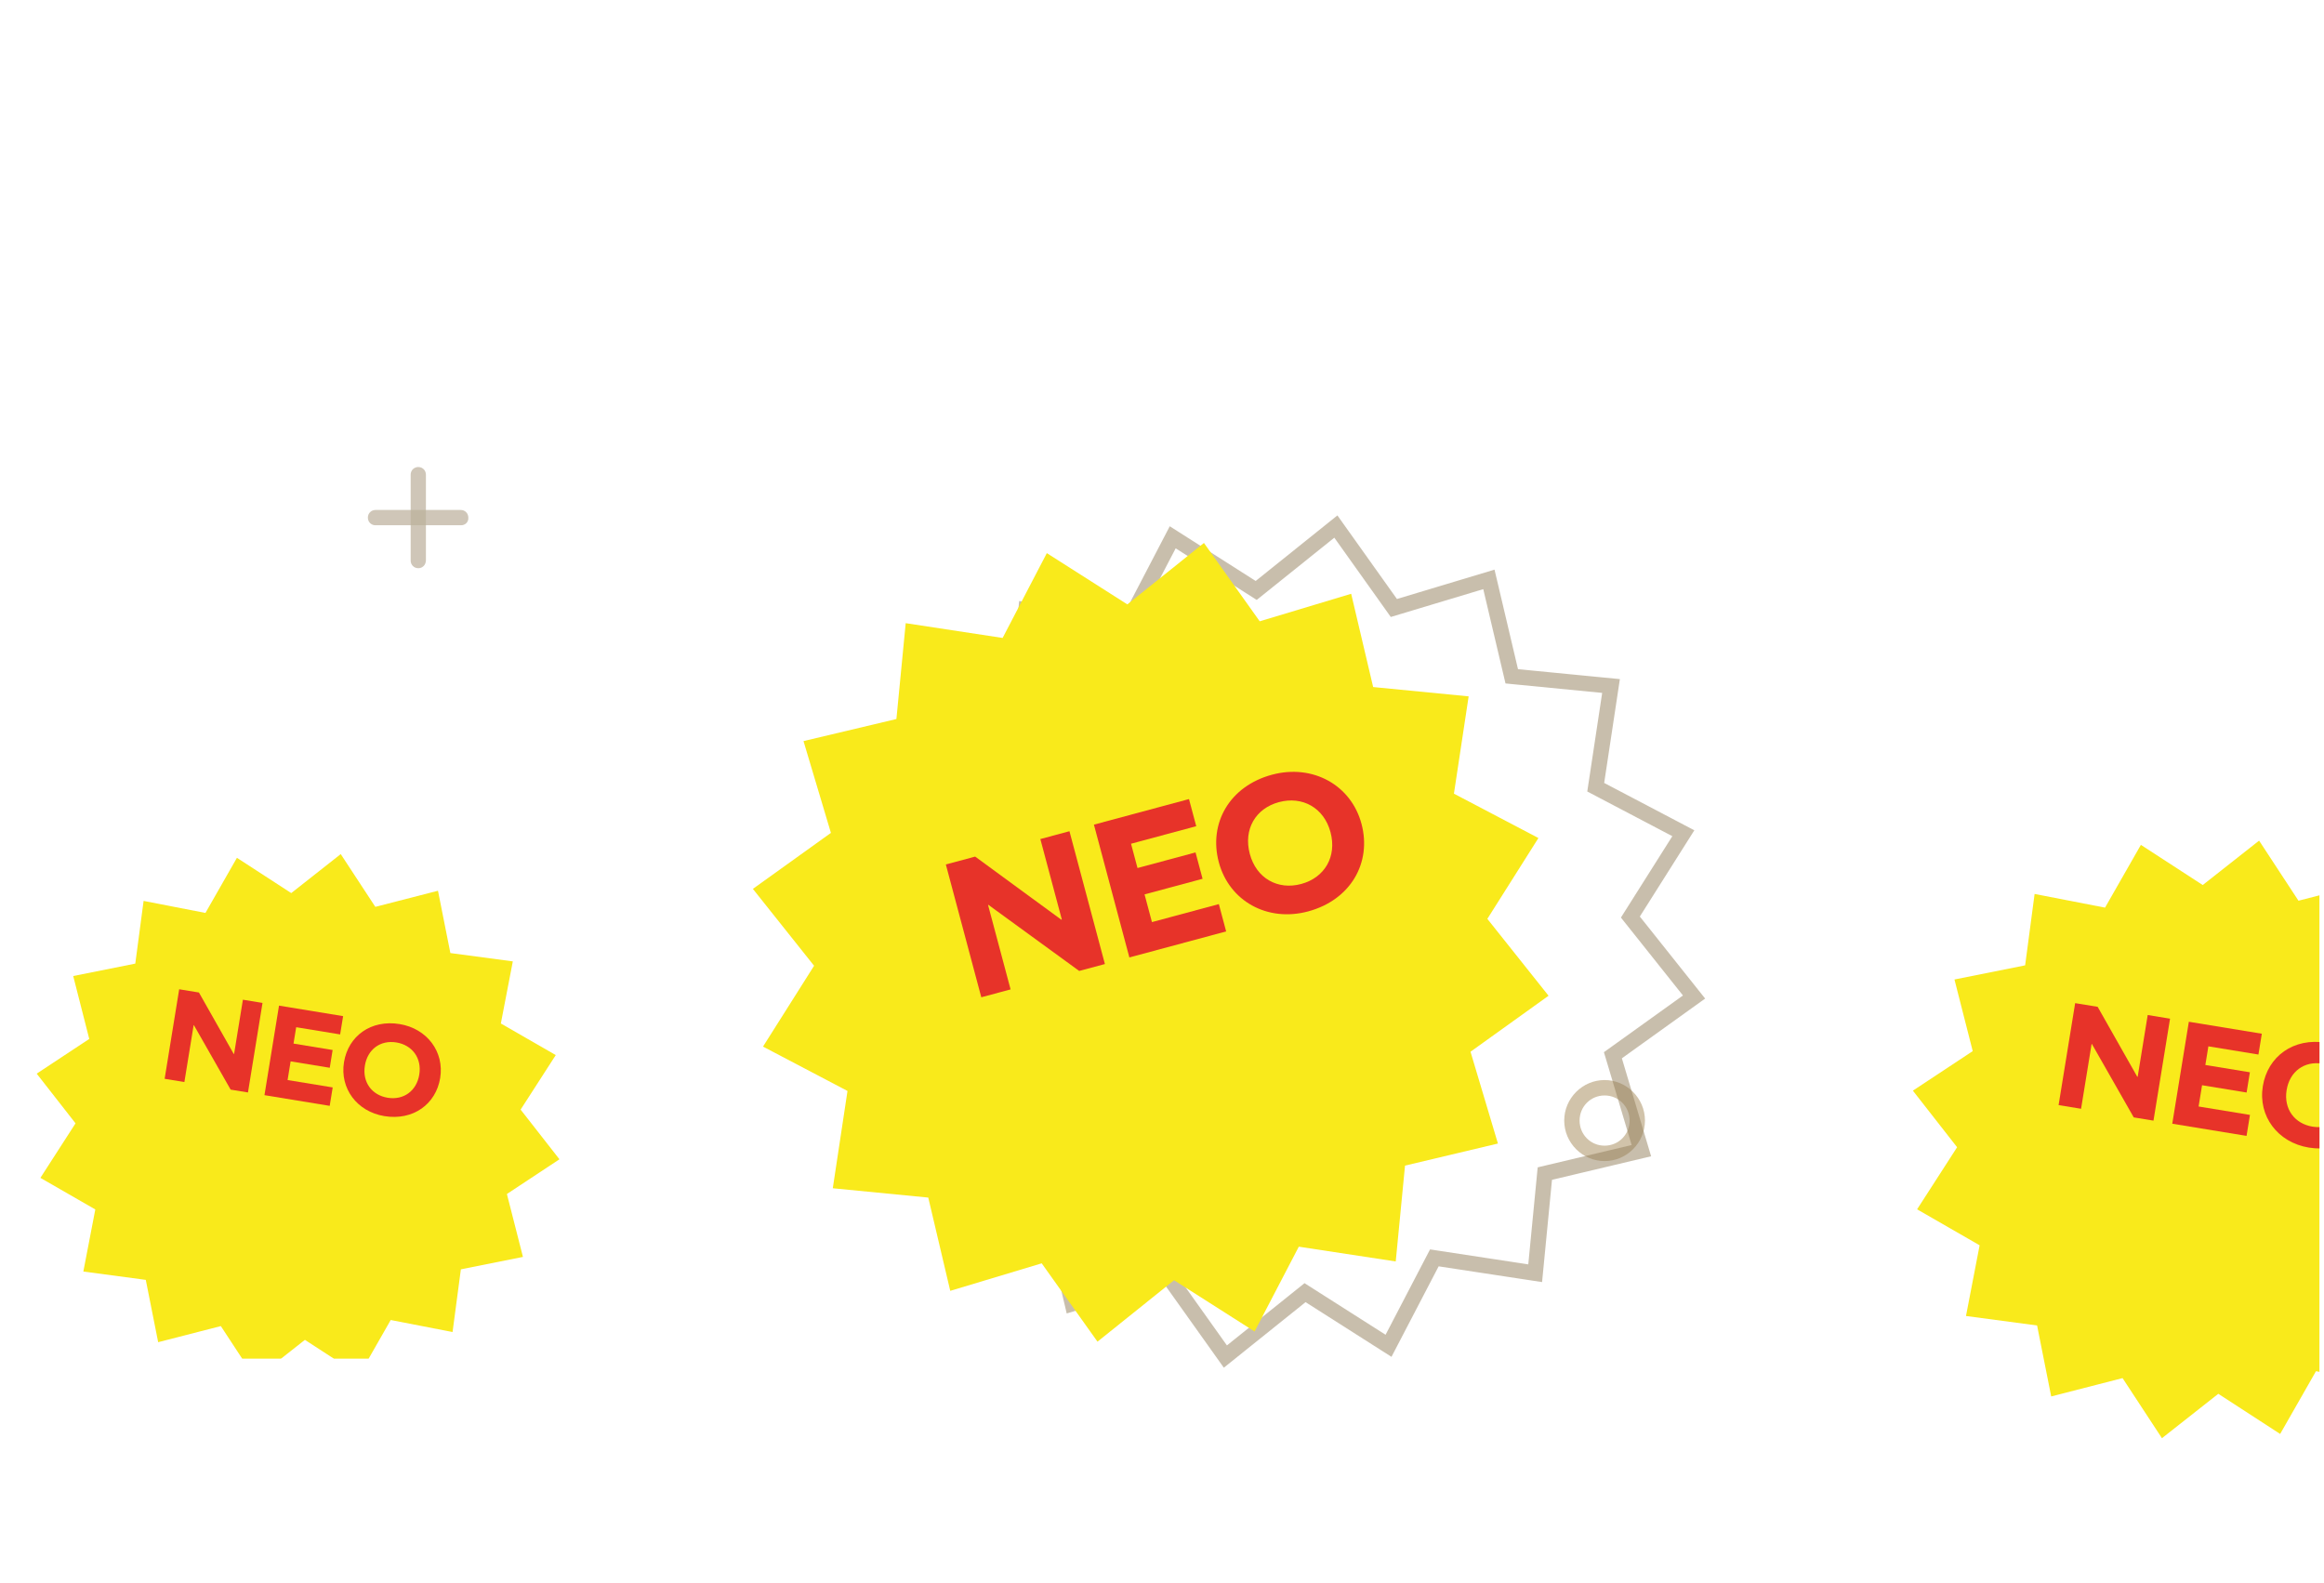
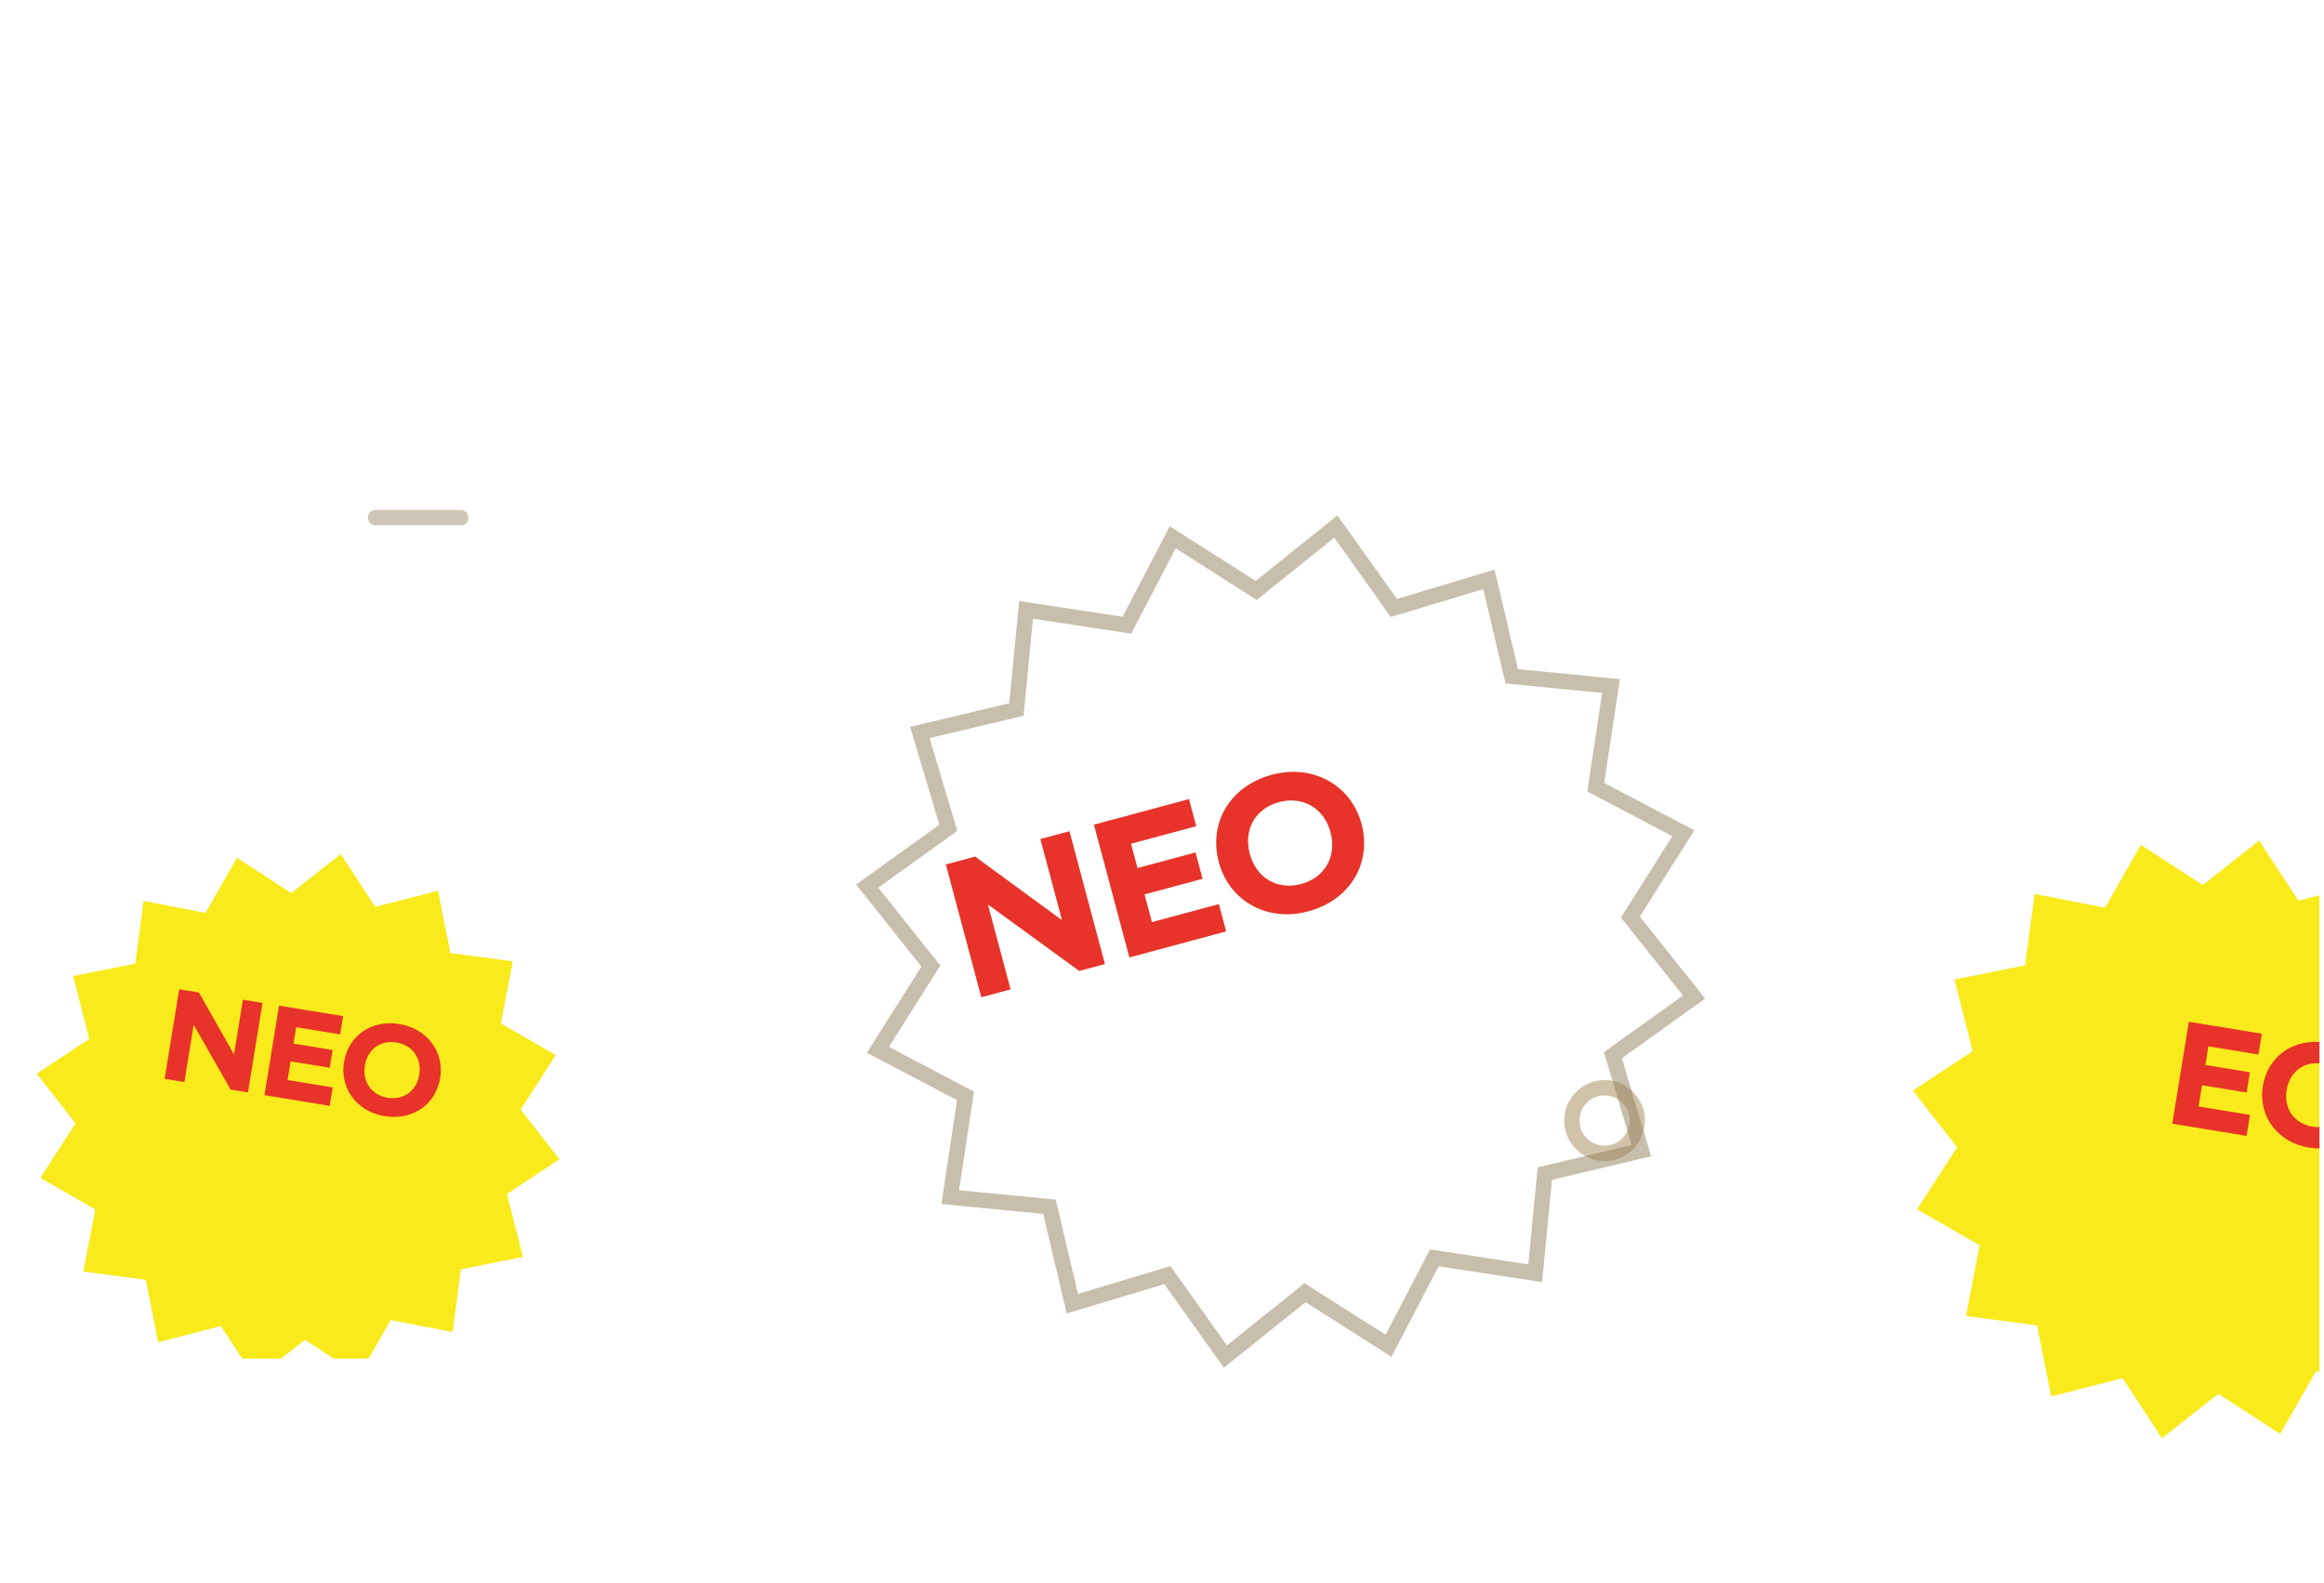
<svg xmlns="http://www.w3.org/2000/svg" width="301" height="205" viewBox="0 0 301 205" fill="none">
  <g clip-path="url(#clip0_1671_23722)">
    <g clip-path="url(#clip1_1671_23722)">
      <g filter="url(#filter0_d_1671_23722)">
        <path d="M4.753 131.066L11.56 126.57L9.482 118.422L17.522 116.811L18.599 108.692L26.609 110.249L30.686 103.109L37.721 107.678L44.132 102.628L48.611 109.462L56.727 107.376L58.331 115.446L66.419 116.527L64.869 124.569L71.981 128.662L67.43 135.724L72.46 142.159L65.653 146.656L67.731 154.804L59.691 156.414L58.614 164.533L50.604 162.977L46.527 170.116L39.492 165.548L33.082 170.597L28.602 163.764L20.486 165.85L18.882 157.78L10.794 156.698L12.344 148.657L5.232 144.564L9.783 137.502L4.753 131.066Z" fill="#F9EA1B" />
      </g>
      <path d="M30.268 136.506L25.766 128.556L23.208 128.137L21.323 139.734L23.881 140.153L25.08 132.781L25.113 132.786L29.872 141.135L32.116 141.503L34.001 129.906L31.46 129.489L30.318 136.514L30.268 136.506Z" fill="#E73329" />
      <path d="M34.253 141.853L42.702 143.237L43.09 140.851L37.248 139.894L37.641 137.475L42.708 138.305L43.082 136.003L38.016 135.173L38.361 133.052L44.054 133.985L44.439 131.616L36.138 130.256L34.253 141.853Z" fill="#E73329" />
-       <path d="M49.788 144.568C53.501 145.176 56.46 143.025 57.012 139.628C57.564 136.232 55.308 133.226 51.76 132.645C48.047 132.037 45.104 134.191 44.552 137.587C44 140.983 46.239 143.987 49.788 144.568ZM50.208 142.188C48.162 141.852 46.911 140.168 47.258 138.031C47.606 135.893 49.292 134.69 51.339 135.025C53.385 135.361 54.653 137.048 54.305 139.185C53.958 141.322 52.255 142.523 50.208 142.188Z" fill="#E73329" />
+       <path d="M49.788 144.568C53.501 145.176 56.46 143.025 57.012 139.628C57.564 136.232 55.308 133.226 51.76 132.645C48.047 132.037 45.104 134.191 44.552 137.587C44 140.983 46.239 143.987 49.788 144.568ZM50.208 142.188C48.162 141.852 46.911 140.168 47.258 138.031C47.606 135.893 49.292 134.69 51.339 135.025C53.385 135.361 54.653 137.048 54.305 139.185C53.958 141.322 52.255 142.523 50.208 142.188" fill="#E73329" />
    </g>
    <mask id="mask0_1671_23722" style="mask-type:alpha" maskUnits="userSpaceOnUse" x="241" y="90" width="62" height="100">
      <rect x="241.462" y="90.805" width="61.474" height="98.254" rx="8" fill="#D4EDF4" />
    </mask>
    <g mask="url(#mask0_1671_23722)">
      <g filter="url(#filter1_f_1671_23722)">
        <g filter="url(#filter2_d_1671_23722)">
          <path d="M247.753 133.269L255.504 128.148L253.138 118.87L262.292 117.036L263.518 107.791L272.64 109.563L277.283 101.433L285.293 106.635L292.594 100.885L297.694 108.667L306.936 106.291L308.763 115.481L317.973 116.712L316.208 125.869L324.306 130.53L319.124 138.572L324.852 145.9L317.1 151.02L319.467 160.299L310.312 162.133L309.086 171.378L299.964 169.606L295.321 177.736L287.311 172.534L280.011 178.284L274.91 170.502L265.668 172.877L263.841 163.688L254.631 162.456L256.397 153.299L248.298 148.639L253.48 140.597L247.753 133.269Z" fill="#F9EA1B" />
        </g>
-         <path d="M276.811 139.462L271.684 130.41L268.771 129.933L266.624 143.139L269.537 143.616L270.902 135.221L270.939 135.227L276.359 144.733L278.915 145.152L281.061 131.946L278.167 131.472L276.867 139.471L276.811 139.462Z" fill="#E73329" />
        <path d="M281.348 145.551L290.969 147.127L291.411 144.411L284.759 143.321L285.206 140.566L290.976 141.512L291.402 138.889L285.633 137.944L286.025 135.529L292.509 136.591L292.947 133.894L283.495 132.345L281.348 145.551Z" fill="#E73329" />
        <path d="M299.038 148.643C303.266 149.336 306.635 146.886 307.264 143.018C307.893 139.151 305.324 135.728 301.283 135.066C297.055 134.373 293.704 136.826 293.076 140.694C292.447 144.561 294.997 147.981 299.038 148.643ZM299.517 145.932C297.186 145.551 295.762 143.632 296.158 141.198C296.553 138.765 298.474 137.394 300.804 137.776C303.134 138.158 304.578 140.08 304.182 142.513C303.786 144.947 301.847 146.314 299.517 145.932Z" fill="#E73329" />
      </g>
    </g>
    <g opacity="0.7">
      <path d="M207.824 150.393C204.955 150.393 202.595 148.024 202.595 145.144C202.595 142.264 204.955 139.895 207.824 139.895C210.693 139.895 213.053 142.264 213.053 145.144C213.053 148.024 210.693 150.393 207.824 150.393ZM207.824 141.892C206.019 141.892 204.585 143.332 204.585 145.144C204.585 146.956 206.019 148.396 207.824 148.396C209.629 148.396 211.063 146.956 211.063 145.144C211.063 143.332 209.629 141.892 207.824 141.892Z" fill="#BDA986" />
    </g>
    <g opacity="0.7">
-       <path d="M54.176 73.598C53.618 73.598 53.188 73.167 53.188 72.607V61.484C53.188 60.923 53.618 60.492 54.176 60.492C54.734 60.492 55.164 60.923 55.164 61.484V72.564C55.164 73.167 54.734 73.598 54.176 73.598Z" fill="#9F8E70" fill-opacity="0.7" />
      <path d="M59.713 68.037H48.633C48.075 68.037 47.645 67.606 47.645 67.045C47.645 66.485 48.075 66.054 48.633 66.054H59.67C60.229 66.054 60.658 66.485 60.658 67.045C60.701 67.606 60.272 68.037 59.713 68.037Z" fill="#9F8E70" fill-opacity="0.7" />
    </g>
    <path opacity="0.5" d="M113.704 135.986L120.183 125.731L120.564 125.129L120.121 124.573L112.317 114.77L122.247 107.645L122.828 107.229L122.624 106.544L119.139 94.872L130.947 92.066L131.644 91.901L131.713 91.188L132.894 78.995L145.246 80.876L145.953 80.984L146.284 80.349L151.888 69.594L162.097 76.095L162.7 76.479L163.259 76.031L173.018 68.202L180.115 78.168L180.53 78.751L181.215 78.545L192.839 75.047L195.635 86.905L195.799 87.6L196.509 87.67L208.657 88.856L206.782 101.263L206.675 101.966L207.304 102.297L218.023 107.926L211.544 118.18L211.164 118.782L211.606 119.338L219.41 129.141L209.48 136.267L208.899 136.683L209.104 137.367L212.589 149.04L200.78 151.846L200.084 152.011L200.015 152.724L198.833 164.917L186.481 163.036L185.774 162.928L185.443 163.563L179.84 174.317L169.63 167.817L169.027 167.433L168.469 167.881L158.709 175.71L151.613 165.744L151.198 165.161L150.512 165.367L138.888 168.864L136.093 157.007L135.929 156.312L135.219 156.242L123.07 155.056L124.946 142.649L125.052 141.945L124.423 141.615L113.704 135.986Z" stroke="#927E5B" stroke-width="2" />
    <g filter="url(#filter3_d_1671_23722)">
-       <path d="M98.823 127.562L105.438 117.093L97.511 107.135L107.619 99.882L104.068 87.991L116.102 85.132L117.305 72.718L129.859 74.63L135.583 63.645L146.012 70.285L155.932 62.328L163.156 72.475L175.002 68.911L177.849 80.991L190.216 82.198L188.31 94.801L199.253 100.548L192.638 111.017L200.566 120.975L190.458 128.228L194.008 140.119L181.975 142.978L180.772 155.392L168.218 153.479L162.493 164.465L152.064 157.824L142.145 165.782L134.92 155.635L123.075 159.199L120.227 147.119L107.861 145.911L109.766 133.309L98.823 127.562Z" fill="#F9EA1B" />
-     </g>
+       </g>
    <path d="M137.451 119.119L126.298 110.952L122.504 111.972L127.096 129.174L130.89 128.154L127.971 117.218L128.02 117.205L139.776 125.763L143.105 124.868L138.514 107.666L134.744 108.68L137.525 119.099L137.451 119.119Z" fill="#E73329" />
    <path d="M146.274 124.015L158.808 120.644L157.863 117.105L149.198 119.436L148.24 115.848L155.755 113.827L154.843 110.411L147.328 112.433L146.489 109.287L154.934 107.015L153.996 103.501L141.683 106.813L146.274 124.015Z" fill="#E73329" />
    <path d="M169.423 118.052C174.931 116.571 177.684 111.747 176.339 106.71C174.995 101.672 170.012 98.93 164.749 100.345C159.241 101.827 156.513 106.643 157.857 111.681C159.202 116.719 164.16 119.468 169.423 118.052ZM168.527 114.5C165.492 115.317 162.718 113.771 161.872 110.601C161.026 107.431 162.609 104.714 165.645 103.897C168.68 103.081 171.478 104.62 172.325 107.79C173.171 110.96 171.563 113.684 168.527 114.5Z" fill="#E73329" />
  </g>
  <defs>
    <filter id="filter0_d_1671_23722" x="-10.247" y="95.628" width="97.707" height="97.969" filterUnits="userSpaceOnUse" color-interpolation-filters="sRGB">
      <feFlood flood-opacity="0" result="BackgroundImageFix" />
      <feColorMatrix in="SourceAlpha" type="matrix" values="0 0 0 0 0 0 0 0 0 0 0 0 0 0 0 0 0 0 127 0" result="hardAlpha" />
      <feOffset dy="8" />
      <feGaussianBlur stdDeviation="7.5" />
      <feColorMatrix type="matrix" values="0 0 0 0 0 0 0 0 0 0 0 0 0 0 0 0 0 0 0.15 0" />
      <feBlend mode="normal" in2="BackgroundImageFix" result="effect1_dropShadow_1671_23722" />
      <feBlend mode="normal" in="SourceGraphic" in2="effect1_dropShadow_1671_23722" result="shape" />
    </filter>
    <filter id="filter1_f_1671_23722" x="241.753" y="94.885" width="89.099" height="89.398" filterUnits="userSpaceOnUse" color-interpolation-filters="sRGB">
      <feFlood flood-opacity="0" result="BackgroundImageFix" />
      <feBlend mode="normal" in="SourceGraphic" in2="BackgroundImageFix" result="shape" />
      <feGaussianBlur stdDeviation="3" result="effect1_foregroundBlur_1671_23722" />
    </filter>
    <filter id="filter2_d_1671_23722" x="232.753" y="93.885" width="107.099" height="107.398" filterUnits="userSpaceOnUse" color-interpolation-filters="sRGB">
      <feFlood flood-opacity="0" result="BackgroundImageFix" />
      <feColorMatrix in="SourceAlpha" type="matrix" values="0 0 0 0 0 0 0 0 0 0 0 0 0 0 0 0 0 0 127 0" result="hardAlpha" />
      <feOffset dy="8" />
      <feGaussianBlur stdDeviation="7.5" />
      <feColorMatrix type="matrix" values="0 0 0 0 0 0 0 0 0 0 0 0 0 0 0 0 0 0 0.15 0" />
      <feBlend mode="normal" in2="BackgroundImageFix" result="effect1_dropShadow_1671_23722" />
      <feBlend mode="normal" in="SourceGraphic" in2="effect1_dropShadow_1671_23722" result="shape" />
    </filter>
    <filter id="filter3_d_1671_23722" x="82.511" y="55.328" width="133.055" height="133.454" filterUnits="userSpaceOnUse" color-interpolation-filters="sRGB">
      <feFlood flood-opacity="0" result="BackgroundImageFix" />
      <feColorMatrix in="SourceAlpha" type="matrix" values="0 0 0 0 0 0 0 0 0 0 0 0 0 0 0 0 0 0 127 0" result="hardAlpha" />
      <feOffset dy="8" />
      <feGaussianBlur stdDeviation="7.5" />
      <feColorMatrix type="matrix" values="0 0 0 0 0 0 0 0 0 0 0 0 0 0 0 0 0 0 0.15 0" />
      <feBlend mode="normal" in2="BackgroundImageFix" result="effect1_dropShadow_1671_23722" />
      <feBlend mode="normal" in="SourceGraphic" in2="effect1_dropShadow_1671_23722" result="shape" />
    </filter>
    <clipPath id="clip0_1671_23722">
      <rect width="300" height="205" fill="white" transform="translate(0.462)" />
    </clipPath>
    <clipPath id="clip1_1671_23722">
      <rect width="77" height="79" fill="white" transform="translate(1.462 97)" />
    </clipPath>
  </defs>
</svg>